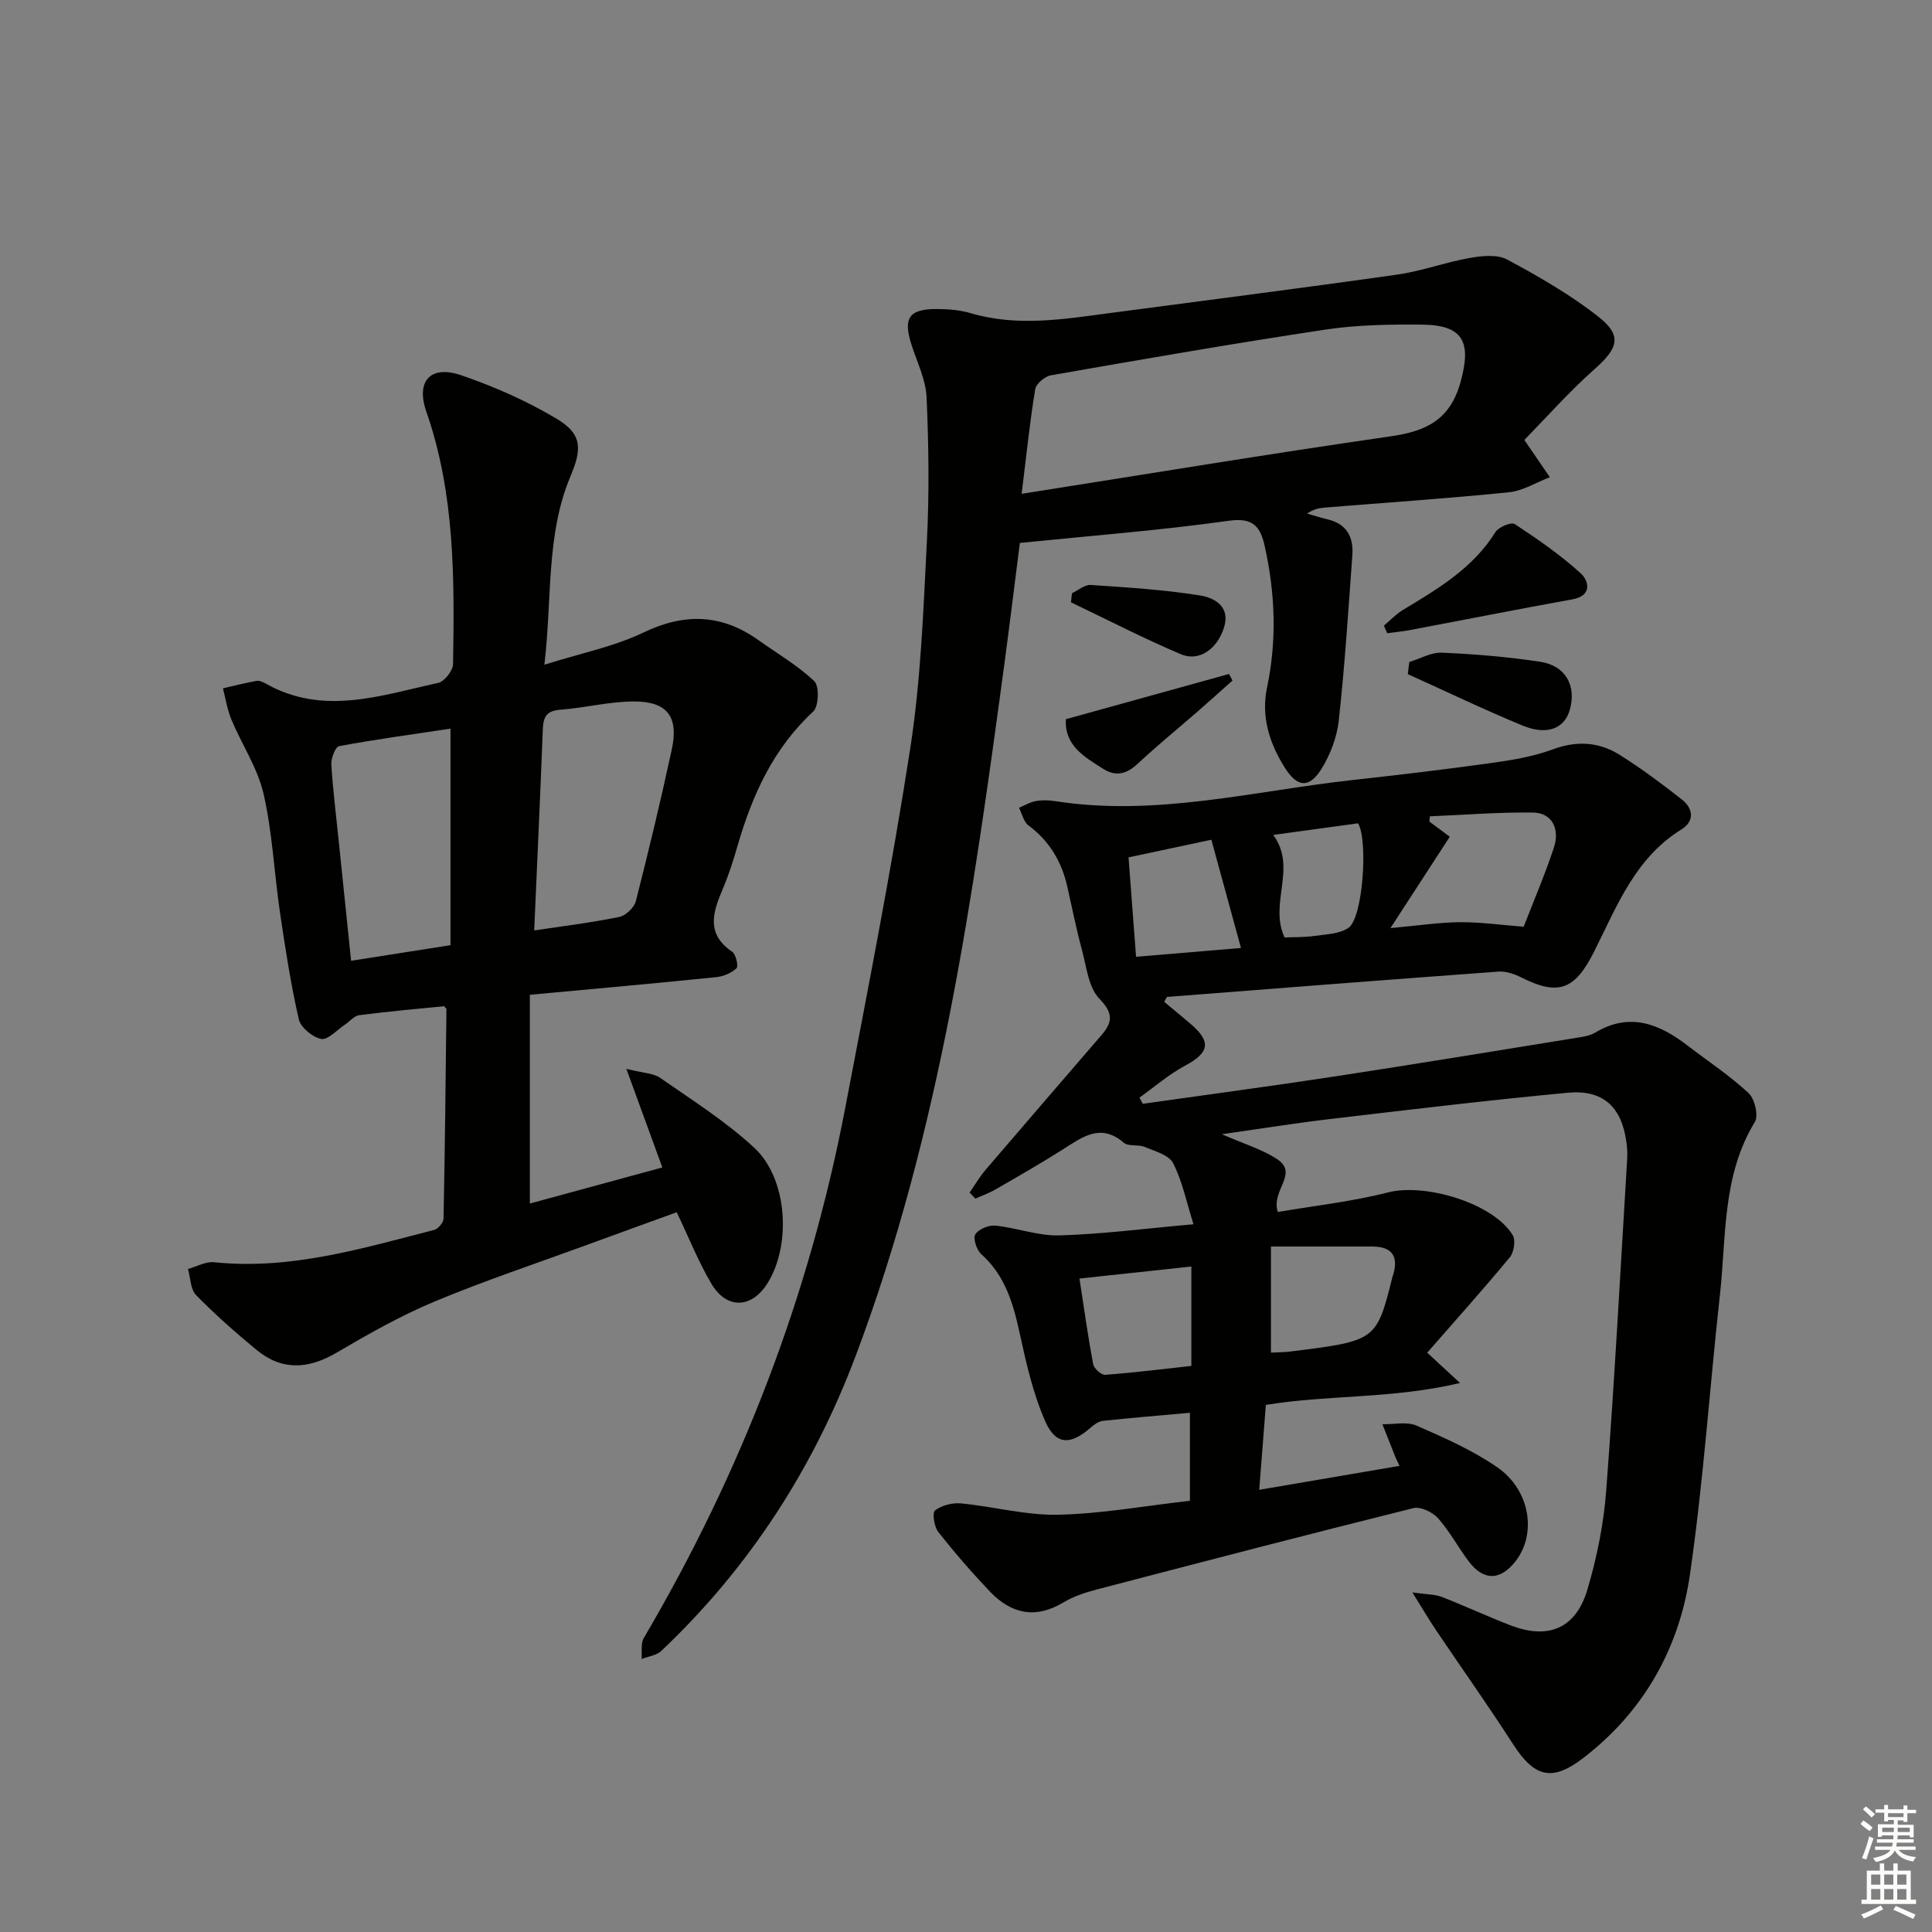
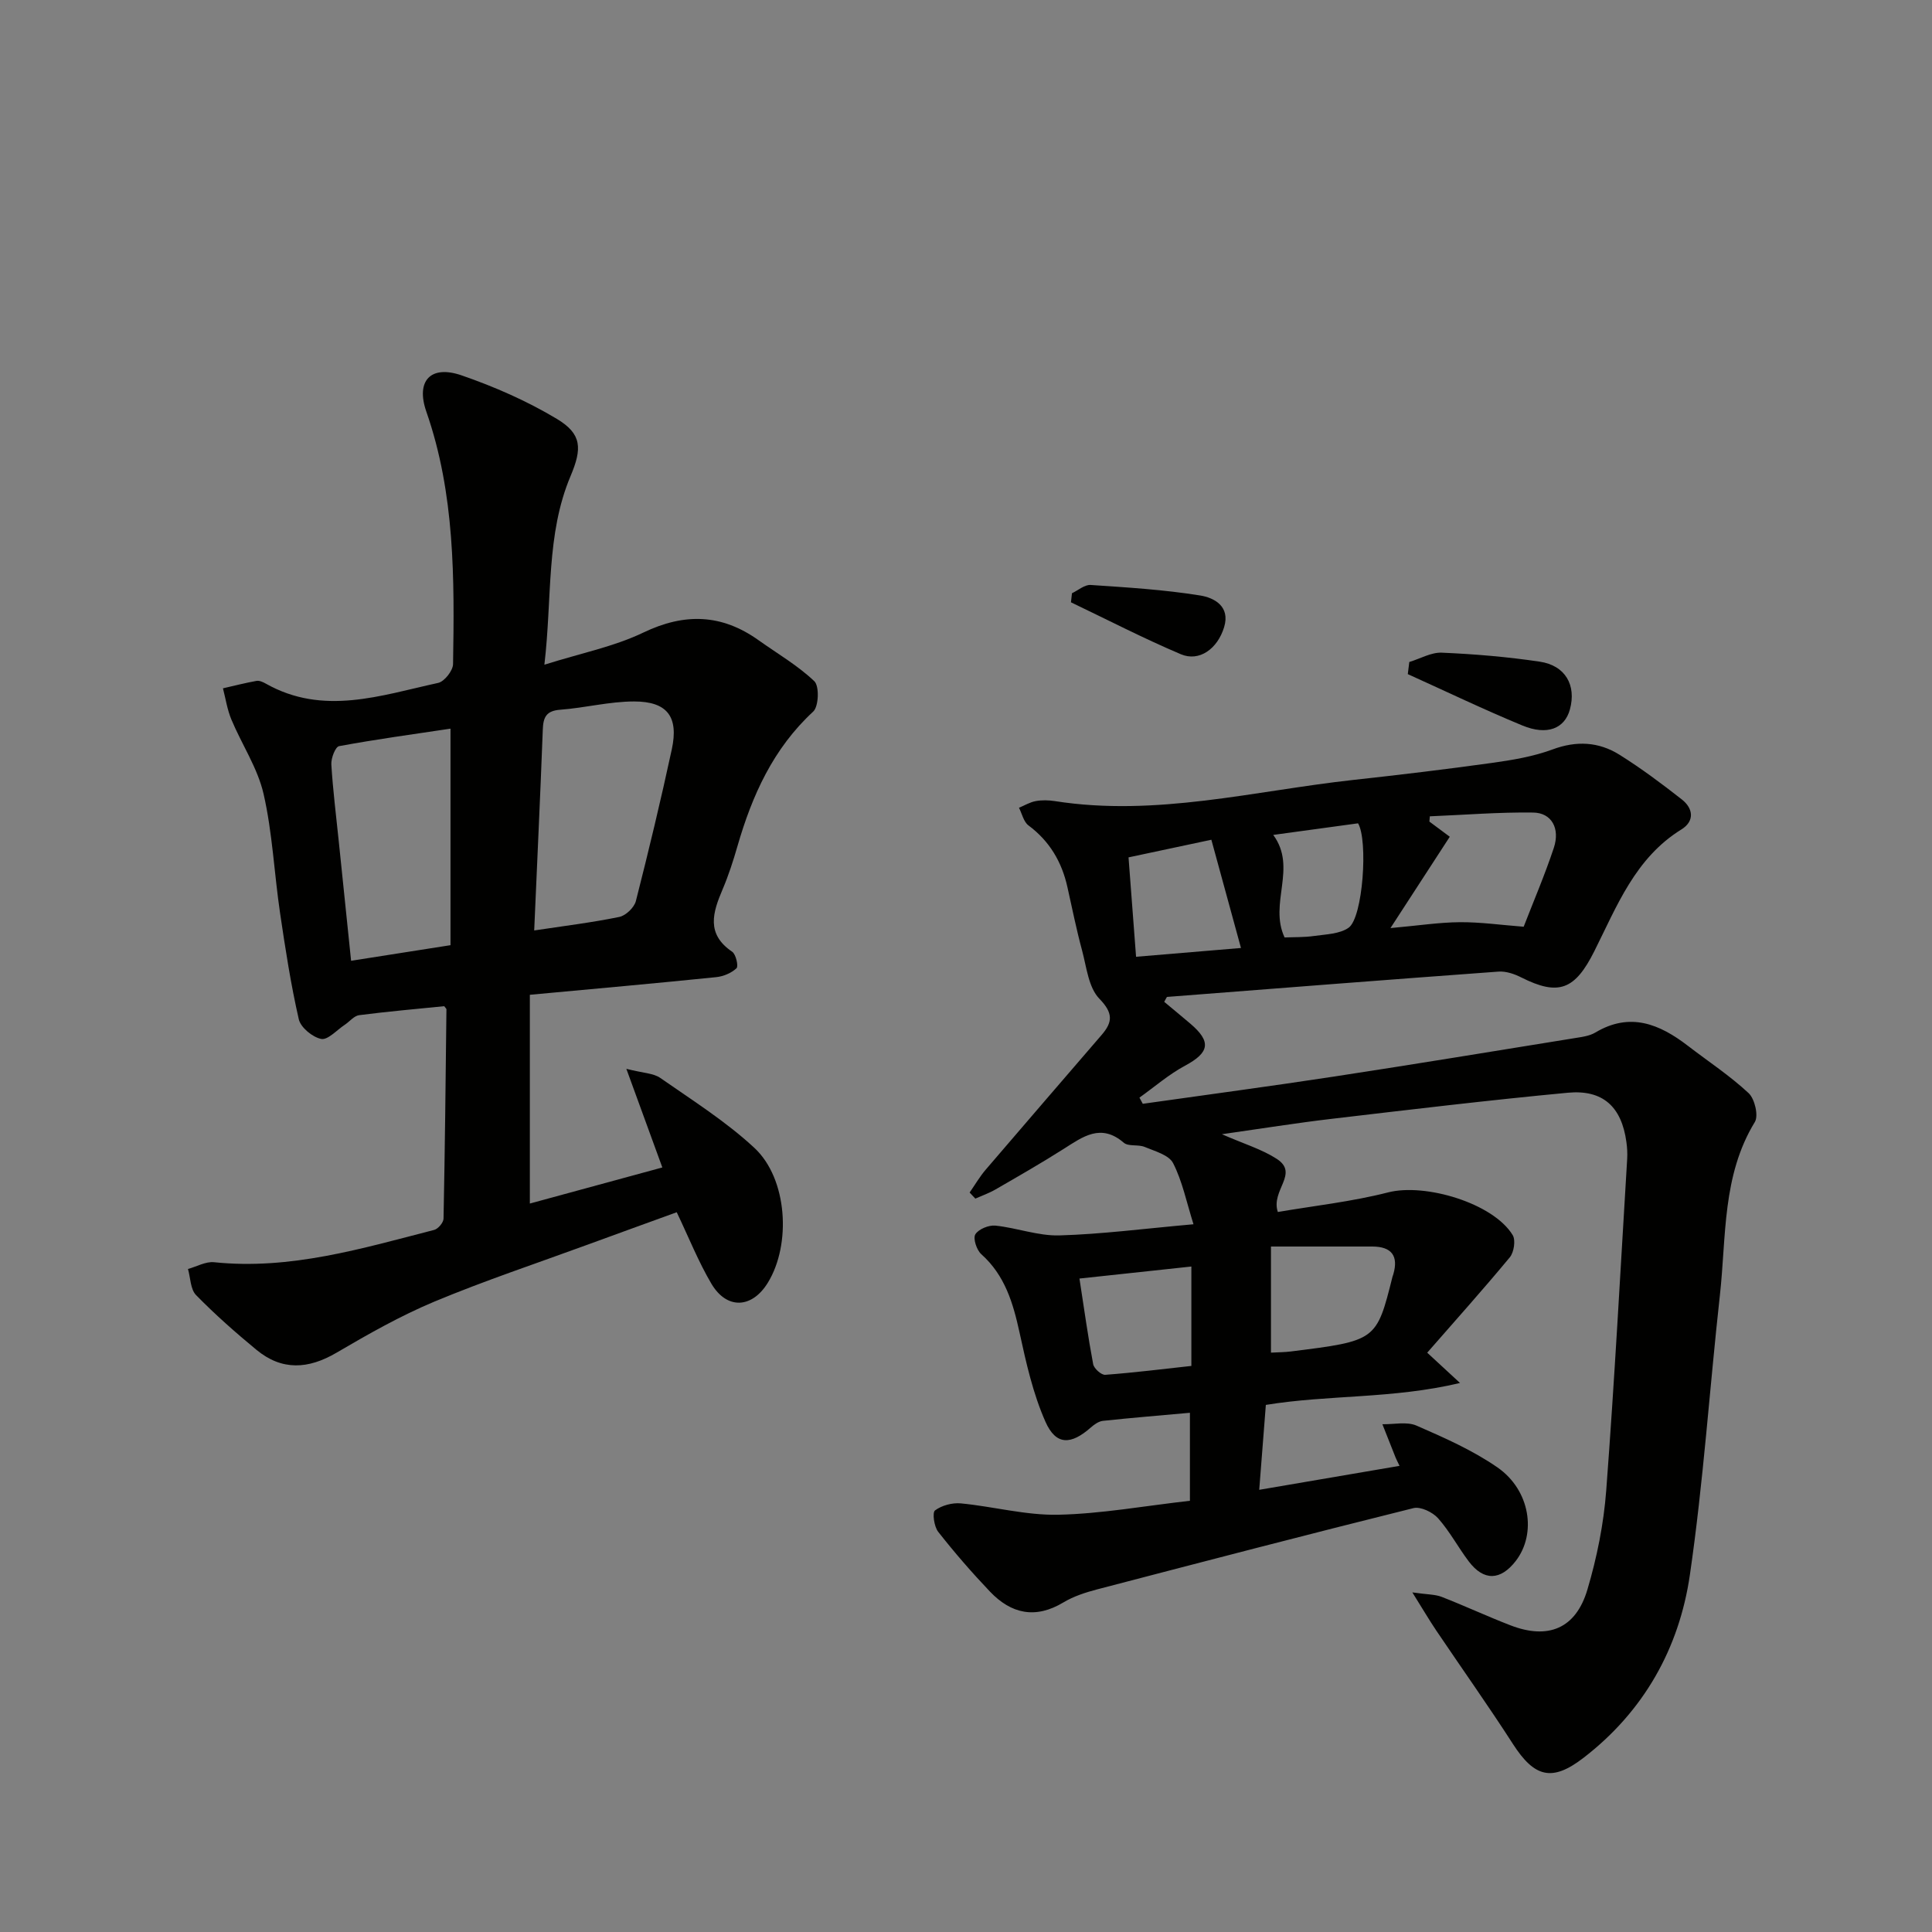
<svg xmlns="http://www.w3.org/2000/svg" enable-background="new 0 0 400 400" viewBox="0 0 400 400">
  <rect x="0" y="0" width="400" height="400" fill="#808080" stroke="none" />
  <g fill="#010100">
    <path d="m252.98 234.83c4.56 2 8.24 3.09 11.34 5.09 4.74 3.06-1.27 6.49.24 11.01 7.47-1.28 15.29-2.13 22.84-4.06 7.64-1.96 21.75 2.21 25.79 8.85.64 1.06.26 3.55-.6 4.59-5.49 6.63-11.25 13.05-17.1 19.75 2.14 1.97 3.88 3.58 6.79 6.27-13.96 3.32-27.11 2.4-40.2 4.54-.44 5.66-.88 11.24-1.37 17.58 10.06-1.72 19.41-3.31 29.05-4.96-.43-.9-.65-1.3-.82-1.73-.92-2.29-1.82-4.59-2.73-6.89 2.38.05 5.05-.59 7.07.29 5.76 2.51 11.62 5.1 16.75 8.65 6.79 4.71 8.14 13.72 3.8 19.36-3.17 4.1-6.64 4.2-9.75.09-2.2-2.92-3.94-6.22-6.35-8.93-1.13-1.26-3.62-2.46-5.09-2.09-21.88 5.44-43.69 11.13-65.51 16.83-2.39.63-4.84 1.42-6.94 2.68-5.8 3.5-10.83 2.39-15.23-2.23-3.76-3.95-7.35-8.09-10.72-12.38-.85-1.08-1.25-3.99-.65-4.43 1.41-1.04 3.58-1.62 5.36-1.45 6.73.65 13.45 2.49 20.13 2.35 8.92-.19 17.81-1.82 27.28-2.89 0-6.06 0-11.93 0-18.22-5.89.53-11.96 1.03-18 1.67-.87.09-1.79.74-2.49 1.35-4.13 3.66-7.23 3.76-9.41-1.14-2.58-5.81-4.01-12.21-5.37-18.47-1.34-6.14-3.02-11.86-7.93-16.25-.96-.86-1.74-3.25-1.23-4.1.66-1.08 2.78-1.95 4.16-1.81 4.44.46 8.85 2.15 13.23 2.03 8.76-.25 17.5-1.4 27.78-2.31-1.46-4.64-2.31-8.92-4.22-12.65-.87-1.7-3.78-2.48-5.89-3.36-1.34-.56-3.35-.04-4.32-.87-4.74-4.08-8.46-1.25-12.45 1.28-4.63 2.94-9.39 5.67-14.14 8.41-1.31.76-2.76 1.26-4.15 1.88-.39-.42-.79-.84-1.18-1.26 1.1-1.58 2.08-3.27 3.32-4.72 7.98-9.33 16.01-18.61 24.02-27.92 2.29-2.66 2.4-4.52-.48-7.49-2.25-2.32-2.65-6.54-3.58-10-1.17-4.32-2.05-8.72-3.03-13.09-1.16-5.23-3.69-9.53-8.07-12.79-1-.75-1.33-2.41-1.96-3.65 1.15-.48 2.26-1.16 3.46-1.38 1.28-.24 2.67-.2 3.97 0 20.93 3.29 41.24-2.12 61.76-4.38 9.57-1.05 19.13-2.19 28.67-3.52 4.25-.59 8.59-1.31 12.59-2.79 4.97-1.85 9.56-1.6 13.86 1.08 4.49 2.81 8.76 6 12.93 9.27 2.38 1.87 2.67 4.5-.1 6.21-9.56 5.91-13.35 15.89-18.02 25.2-4 7.98-7.37 9.35-15.14 5.43-1.42-.72-3.16-1.31-4.7-1.2-22.87 1.67-45.74 3.46-68.61 5.24-.09.01-.17.27-.6 1.02 1.72 1.44 3.58 2.96 5.4 4.51 4.42 3.76 3.96 6-1.09 8.71-3.36 1.8-6.31 4.38-9.44 6.61.23.43.46.85.69 1.28 13.24-1.88 26.51-3.64 39.73-5.66 16.57-2.53 33.1-5.26 49.65-7.93 1.47-.24 3.08-.43 4.31-1.16 7.19-4.3 13.3-1.77 19.18 2.75 4.21 3.24 8.69 6.18 12.56 9.79 1.27 1.18 2.09 4.67 1.29 5.98-6.79 11.12-5.89 23.7-7.23 35.82-2.14 19.31-3.42 38.74-6.22 57.95-2.22 15.23-9.55 28.26-22.01 37.86-6.53 5.04-10.17 4.05-14.62-2.85-5.11-7.94-10.58-15.64-15.86-23.47-1.44-2.13-2.74-4.36-4.97-7.92 3.1.45 4.69.39 6.06.92 4.78 1.86 9.45 4.04 14.24 5.89 7.83 3.03 13.56.68 15.95-7.41 1.97-6.64 3.37-13.59 3.89-20.49 1.73-22.87 2.95-45.77 4.34-68.66.07-1.16 0-2.34-.16-3.49-.99-7.27-4.82-10.9-12.14-10.21-16.37 1.54-32.7 3.5-49.03 5.42-7.15.84-14.29 1.99-22.58 3.17zm47.18-61.59c-4.31 6.64-7.99 12.31-12.28 18.91 5.81-.52 10.1-1.19 14.39-1.22 4.25-.03 8.51.58 13.19.94 2.01-5.19 4.36-10.67 6.24-16.32 1.34-4.04-.46-7.27-4.27-7.32-7.13-.1-14.26.49-21.4.78-.03.36-.06.72-.09 1.09 1.58 1.19 3.16 2.36 4.22 3.14zm-37.02 84.84v21.97c1.45-.08 2.78-.08 4.09-.24 17.75-2.22 17.75-2.22 21.08-15.51.04-.16.11-.31.16-.47 1.12-3.85-.39-5.74-4.35-5.75-6.76-.01-13.52 0-20.98 0zm-39.65 6.63c.98 6.35 1.77 12.07 2.84 17.73.17.9 1.69 2.26 2.49 2.2 6.02-.45 12.01-1.2 17.84-1.84 0-7.23 0-13.81 0-20.58-7.72.83-15.1 1.62-23.17 2.49zm33.44-68.44c-2.18-7.96-4.11-15.04-6.13-22.41-6.19 1.32-11.57 2.46-17.15 3.65.54 7.1 1.03 13.63 1.56 20.58 7.29-.62 13.99-1.18 21.72-1.82zm9.03-2.18c1.92-.08 4.09-.01 6.21-.32 2.41-.34 5.2-.4 7.04-1.69 2.98-2.09 4.06-18.13 1.96-21.62-5.84.8-11.7 1.6-17.56 2.4 5.03 6.83-.96 14.15 2.35 21.23z" />
    <path d="m109.7 205.96v43.22c8.92-2.43 18.05-4.91 27.43-7.47-2.45-6.71-4.68-12.83-7.45-20.42 3.49.89 5.61.89 7.03 1.89 6.65 4.64 13.6 9.01 19.5 14.5 6.83 6.37 7.64 19.94 2.77 27.88-3.28 5.36-8.5 5.62-11.7.21-2.68-4.54-4.65-9.51-7.17-14.79-6.13 2.23-12.31 4.46-18.47 6.72-10.59 3.88-21.32 7.45-31.72 11.79-7.01 2.93-13.69 6.73-20.26 10.58-5.83 3.42-11.29 3.75-16.56-.6-4.34-3.58-8.58-7.32-12.51-11.34-1.17-1.2-1.15-3.57-1.67-5.4 1.81-.5 3.67-1.58 5.41-1.4 15.78 1.64 30.62-2.85 45.56-6.69.82-.21 1.93-1.52 1.94-2.34.29-14.44.44-28.89.6-43.33 0-.13-.18-.27-.46-.65-5.77.58-11.71 1.1-17.61 1.86-1.07.14-1.99 1.34-3.01 2.01-1.62 1.07-3.48 3.18-4.85 2.91-1.8-.36-4.25-2.37-4.64-4.08-1.66-7.25-2.79-14.64-3.88-22.01-1.21-8.21-1.57-16.59-3.41-24.64-1.23-5.36-4.51-10.24-6.67-15.41-.85-2.04-1.18-4.29-1.74-6.45 2.31-.53 4.62-1.12 6.95-1.54.58-.1 1.33.23 1.89.55 11.92 6.75 23.85 2.45 35.71-.13 1.3-.28 3.07-2.54 3.09-3.9.29-17.63.4-35.24-5.53-52.26-2.23-6.4.9-9.72 7.28-7.52 6.82 2.35 13.56 5.31 19.73 9.01 5.23 3.13 5.25 6.15 2.85 11.84-5.11 12.11-3.78 25.08-5.42 39.06 7.54-2.38 14.4-3.73 20.5-6.66 8.57-4.11 16.24-3.84 23.87 1.61 3.89 2.77 8.09 5.21 11.52 8.47 1.06 1.01.91 5.22-.23 6.28-8.29 7.66-12.65 17.35-15.69 27.88-.87 3.02-1.84 6.03-3.07 8.92-2.03 4.77-3.47 9.23 1.97 12.92.79.53 1.34 3.01.91 3.42-1.06 1-2.73 1.7-4.23 1.85-12.53 1.28-25.08 2.4-38.56 3.65zm.9-13.32c6.24-.94 11.98-1.64 17.62-2.8 1.35-.28 3.08-1.94 3.43-3.28 2.66-10.43 5.17-20.9 7.44-31.42 1.45-6.73-.92-9.91-7.8-9.91-5.1 0-10.18 1.33-15.29 1.71-2.89.22-3.53 1.52-3.62 4.11-.51 13.59-1.16 27.17-1.78 41.59zm-37.91 6.28c7.22-1.13 13.68-2.15 20.58-3.23 0-15.13 0-29.71 0-44.83-7.75 1.16-15.44 2.21-23.06 3.62-.78.14-1.69 2.51-1.61 3.8.32 5.29.99 10.56 1.53 15.84.83 8.07 1.67 16.13 2.56 24.8z" />
-     <path d="m315.6 91.09c2.27 3.32 3.78 5.52 5.28 7.71-2.82 1.08-5.58 2.83-8.48 3.12-12.73 1.29-25.49 2.14-38.24 3.18-1.13.09-2.25.35-3.53 1.22 1.41.41 2.81.88 4.24 1.21 3.98.93 5.39 3.7 5.12 7.42-.83 11.41-1.56 22.84-2.81 34.21-.38 3.47-1.75 7.1-3.61 10.07-2.5 3.99-4.94 3.87-7.57-.3-3.15-4.99-4.95-10.57-3.67-16.61 2.06-9.78 1.68-19.5-.47-29.19-.87-3.9-2.24-6.05-7.38-5.32-14.13 1.99-28.38 3.08-43.33 4.6-1.02 7.96-1.99 15.97-3.06 23.97-6.58 48.89-13.38 97.73-30.91 144.28-8.83 23.44-22.07 43.92-40.27 61.15-1 .94-2.7 1.13-4.08 1.67.13-1.47-.21-3.21.47-4.36 20.14-34.24 34.26-70.78 41.71-109.81 4.73-24.77 9.61-49.54 13.46-74.45 2.18-14.09 2.7-28.47 3.43-42.74.51-9.93.38-19.91-.06-29.85-.16-3.69-1.99-7.31-3.14-10.94-1.76-5.54-.5-7.39 5.39-7.35 2.31.02 4.7.21 6.89.86 9.72 2.88 19.39 1.22 29.08-.06 19.75-2.62 39.51-5.13 59.24-7.93 5.07-.72 9.97-2.56 15.03-3.45 2.52-.44 5.68-.77 7.75.35 6.55 3.53 13.09 7.28 18.91 11.87 4.94 3.9 3.99 6.52-.85 10.8-5.3 4.71-10.03 10.06-14.54 14.67zm-104.08 11.15c26.24-4.13 51.23-8.28 76.31-11.89 7.41-1.06 12.38-3.37 14.57-11.28 2.28-8.26.59-11.79-8.03-11.86-6.63-.06-13.35.04-19.89 1.02-19.01 2.86-37.95 6.16-56.89 9.47-1.26.22-3.07 1.74-3.26 2.87-1.1 6.67-1.79 13.42-2.81 21.67z" />
-     <path d="m286.52 129.54c1.29-1.08 2.46-2.36 3.88-3.22 7.26-4.38 14.54-8.65 19.22-16.16.65-1.05 3.28-2.13 3.99-1.66 4.75 3.13 9.49 6.4 13.68 10.22 1.58 1.45 2.52 4.6-1.76 5.37-11.22 2.03-22.41 4.24-33.61 6.36-1.56.29-3.14.44-4.72.65-.23-.52-.45-1.04-.68-1.56z" />
    <path d="m291.78 137.06c2.25-.68 4.53-2.03 6.75-1.93 6.77.29 13.55.86 20.25 1.86 5.33.79 7.62 4.9 6.25 9.9-1.08 3.95-4.7 5.44-9.83 3.32-8.01-3.31-15.83-7.07-23.73-10.64.1-.84.2-1.67.31-2.51z" />
-     <path d="m220.68 148.9c11.7-3.24 22.74-6.3 33.77-9.36.24.45.49.9.73 1.35-2.42 2.15-4.81 4.32-7.25 6.44-4.13 3.6-8.38 7.05-12.38 10.79-2.28 2.13-4.49 2.74-7.15 1.06-3.93-2.48-8.05-4.86-7.72-10.28z" />
    <path d="m221.94 122.82c1.29-.6 2.62-1.79 3.87-1.71 7.58.51 15.19.97 22.68 2.18 2.81.45 6.28 2.19 4.95 6.56-1.37 4.5-5.16 7.22-8.96 5.6-7.71-3.27-15.18-7.13-22.75-10.75.07-.62.14-1.25.21-1.88z" />
  </g>
-   <path d="m385.2 377.6.6-.7c.6.4 1.3.9 1.9 1.5l-.6.7c-.8-.5-1.4-1-1.9-1.5zm.3 7.1c.6-1.4 1.1-2.9 1.5-4.5.3.1.6.3.9.4-.5 1.4-1 2.9-1.5 4.4zm.2-10.1.6-.6c.7.5 1.3 1.1 1.9 1.6l-.7.7c-.6-.6-1.2-1.2-1.8-1.7zm8.4-.8h.8v.9h1.8v.7h-1.8v1.8h-.8v-.3h-1.2v.9h3.3v2.6h-.8v-.4h-2.5c0 .3 0 .6-.1.8h3.4v.7h-3.5c0 .3-.1.6-.1.8h4v.7h-3.5c.7.9 1.9 1.3 3.6 1.5-.2.2-.4.5-.6.9-1.9-.3-3.2-1.1-3.8-2.3-.5 1.1-1.8 2-3.9 2.4-.2-.3-.4-.5-.6-.8 1.9-.4 3.1-.9 3.6-1.7h-3.2v-.7h3.5c.1-.2.1-.5.2-.8h-3.3v-.7h3.4c0-.2 0-.5 0-.8h-2.4v.3h-.8v-2.6h3.3v-.9h-1.2v.3h-.8v-1.8h-1.8v-.7h1.8v-.9h.8v.9h3.2zm-4.4 5.5h2.4c0-.3 0-.6 0-.9h-2.4zm1.2-3.1h3.2v-.8h-3.2zm4.4 2.2h-2.4v.9h2.5v-.9z" fill="#fbfcfa" />
-   <path d="m389.2 385.8h.9v1.5h1.9v-1.5h.9v1.5h2.7v6h1.1v.9h-11.3v-.9h1.1v-6h2.7zm.2 8.7.5.8c-1.2.6-2.5 1.3-4 1.9-.2-.3-.3-.6-.6-.8 1.6-.6 3-1.3 4.1-1.9zm-2-4.3h1.9v-2.1h-1.9zm0 3.1h1.9v-2.2h-1.9zm2.7-3.1h1.9v-2.1h-1.9zm0 3.1h1.9v-2.2h-1.9zm2.4 1.3c1.4.6 2.7 1.2 4.1 1.8l-.5.9c-1.5-.7-2.8-1.4-4.1-1.9zm2.2-6.5h-1.9v2.1h1.9zm-1.9 5.2h1.9v-2.2h-1.9z" fill="#fbfcfa" />
</svg>